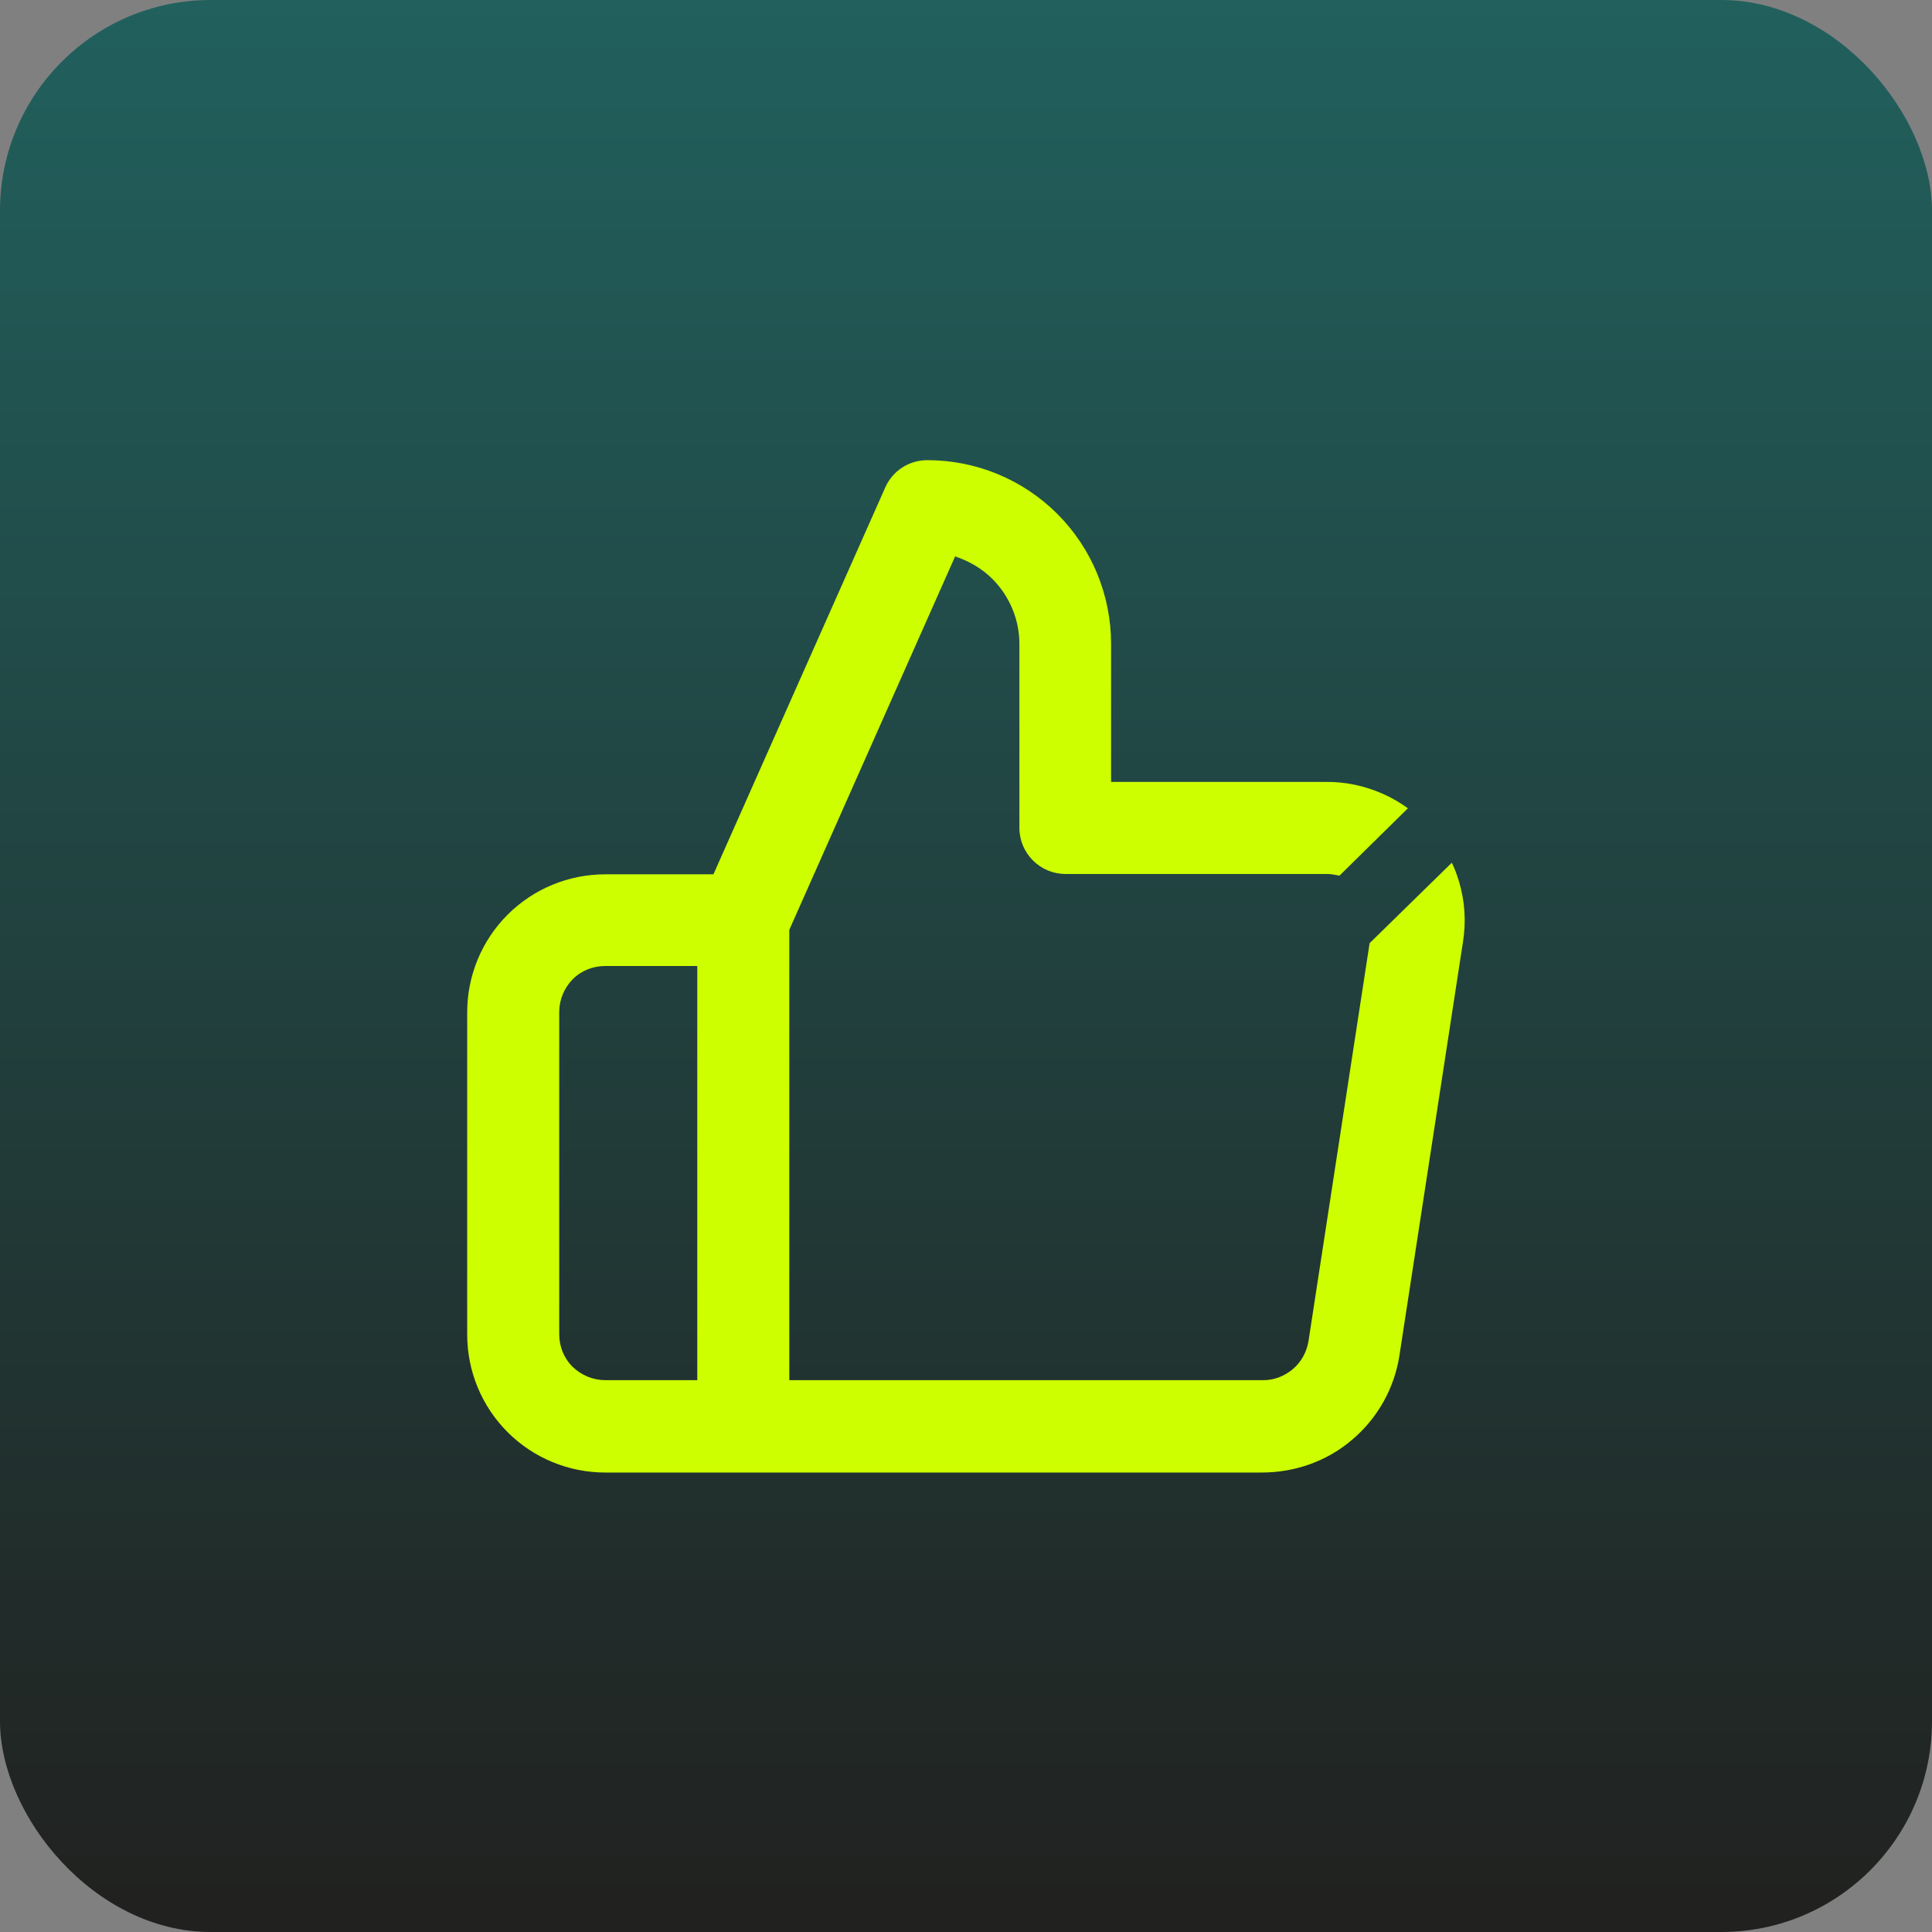
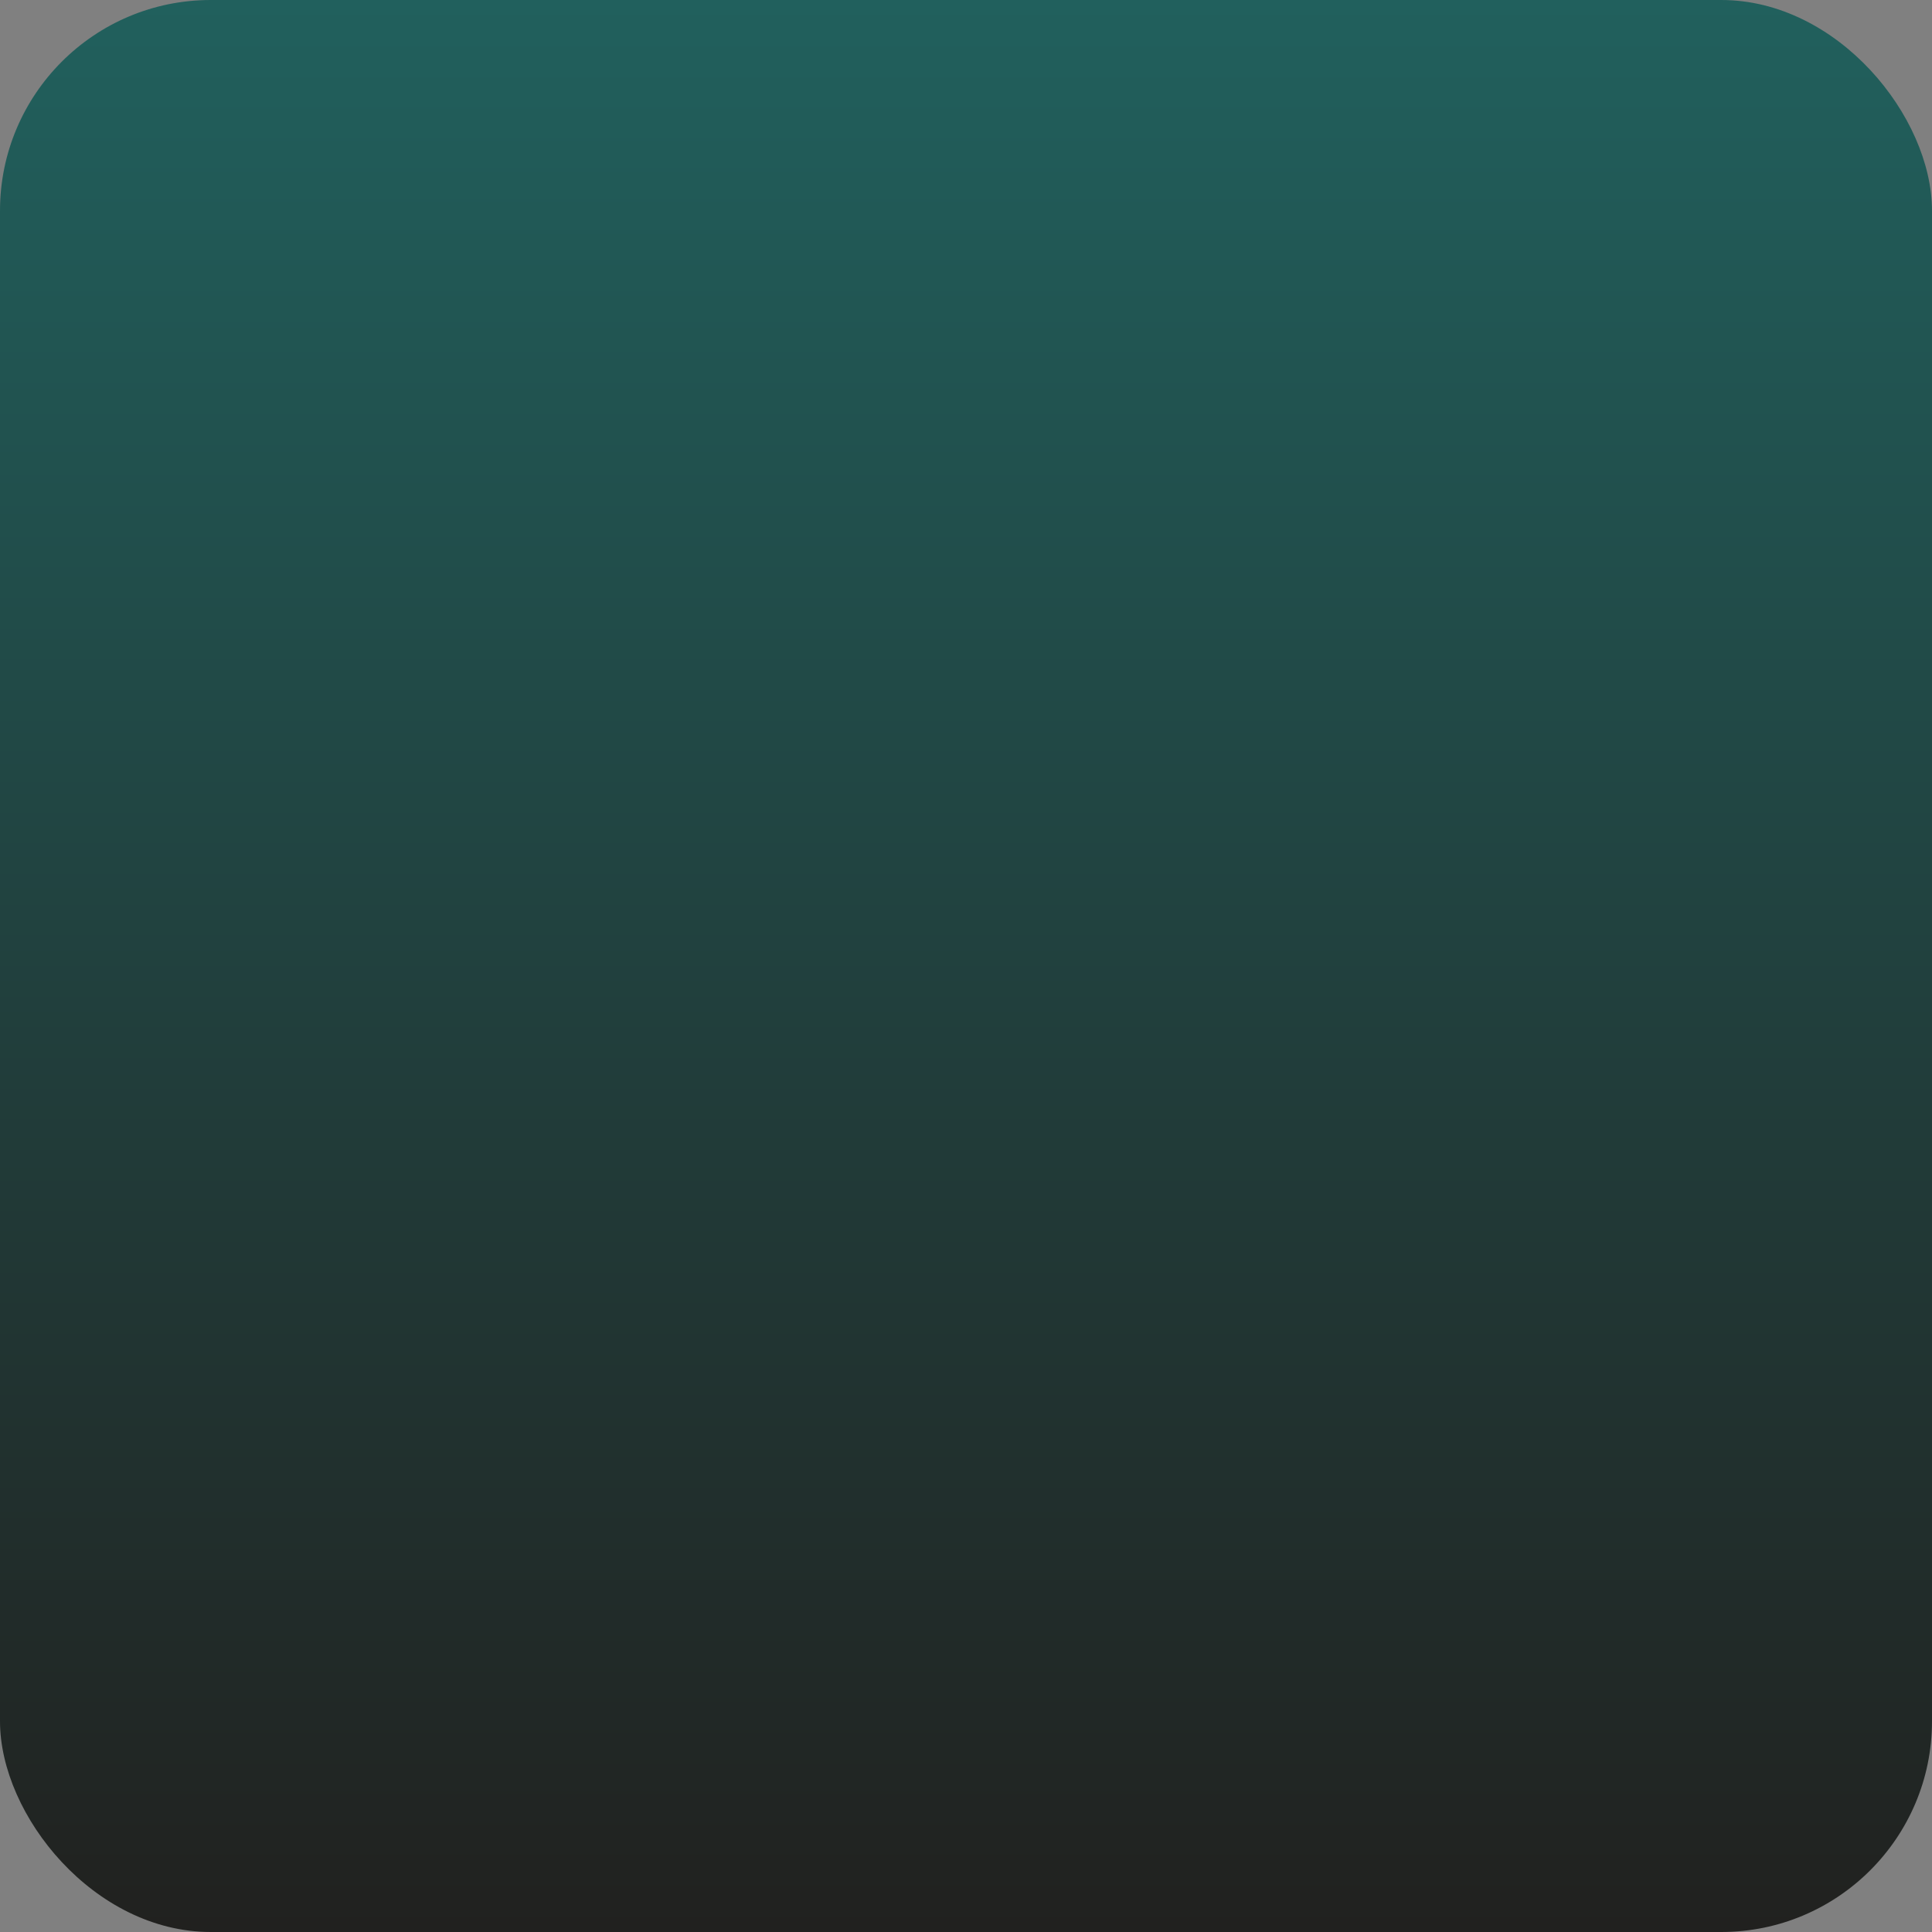
<svg xmlns="http://www.w3.org/2000/svg" id="Layer_1" data-name="Layer 1" viewBox="0 0 55 55">
  <rect x="0" y="0" width="55" height="55" fill="#808080" stroke="none" />
  <defs>
    <style>
      .cls-1 {
        fill: #ceff00;
        fill-rule: evenodd;
      }

      .cls-2 {
        fill: url(#linear-gradient);
      }
    </style>
    <linearGradient id="linear-gradient" x1="27.5" y1="0" x2="27.5" y2="55" gradientUnits="userSpaceOnUse">
      <stop offset="0" stop-color="#21605d" />
      <stop offset="1" stop-color="#21211f" />
    </linearGradient>
  </defs>
  <rect class="cls-2" x="0" width="55" height="55" rx="6" ry="6" />
-   <path class="cls-1" d="M26.4,13.1c-.52,0-.99.3-1.2.78l-4.89,11.01h-3.08c-1.04,0-2.04.41-2.78,1.15-.74.74-1.15,1.74-1.15,2.78v9.17c0,1.04.41,2.04,1.15,2.78.74.74,1.74,1.15,2.78,1.15h18.69c.94,0,1.86-.32,2.58-.94.72-.61,1.2-1.47,1.34-2.4h0s1.81-11.78,1.81-11.78h0c.09-.57.05-1.14-.11-1.69-.06-.19-.12-.37-.21-.55l-2.34,2.29-1.74,11.33h0c-.05.31-.21.6-.45.8-.24.2-.55.32-.86.31h0s-.01,0-.01,0h-13.46v-12.82l4.72-10.63c.39.13.76.34,1.06.64.49.49.77,1.16.77,1.85v5.24c0,.72.59,1.31,1.31,1.31h7.41s.01,0,.01,0c.13,0,.25.02.38.05l1.95-1.92c-.22-.16-.46-.3-.71-.41-.52-.23-1.08-.35-1.64-.34h-6.1v-3.93c0-1.39-.55-2.72-1.53-3.7-.98-.98-2.31-1.53-3.7-1.53ZM19.85,27.5v11.79h-2.62c-.35,0-.68-.14-.93-.38-.25-.25-.38-.58-.38-.93v-9.17c0-.35.14-.68.38-.93.25-.25.58-.38.93-.38h2.62Z" />
</svg>